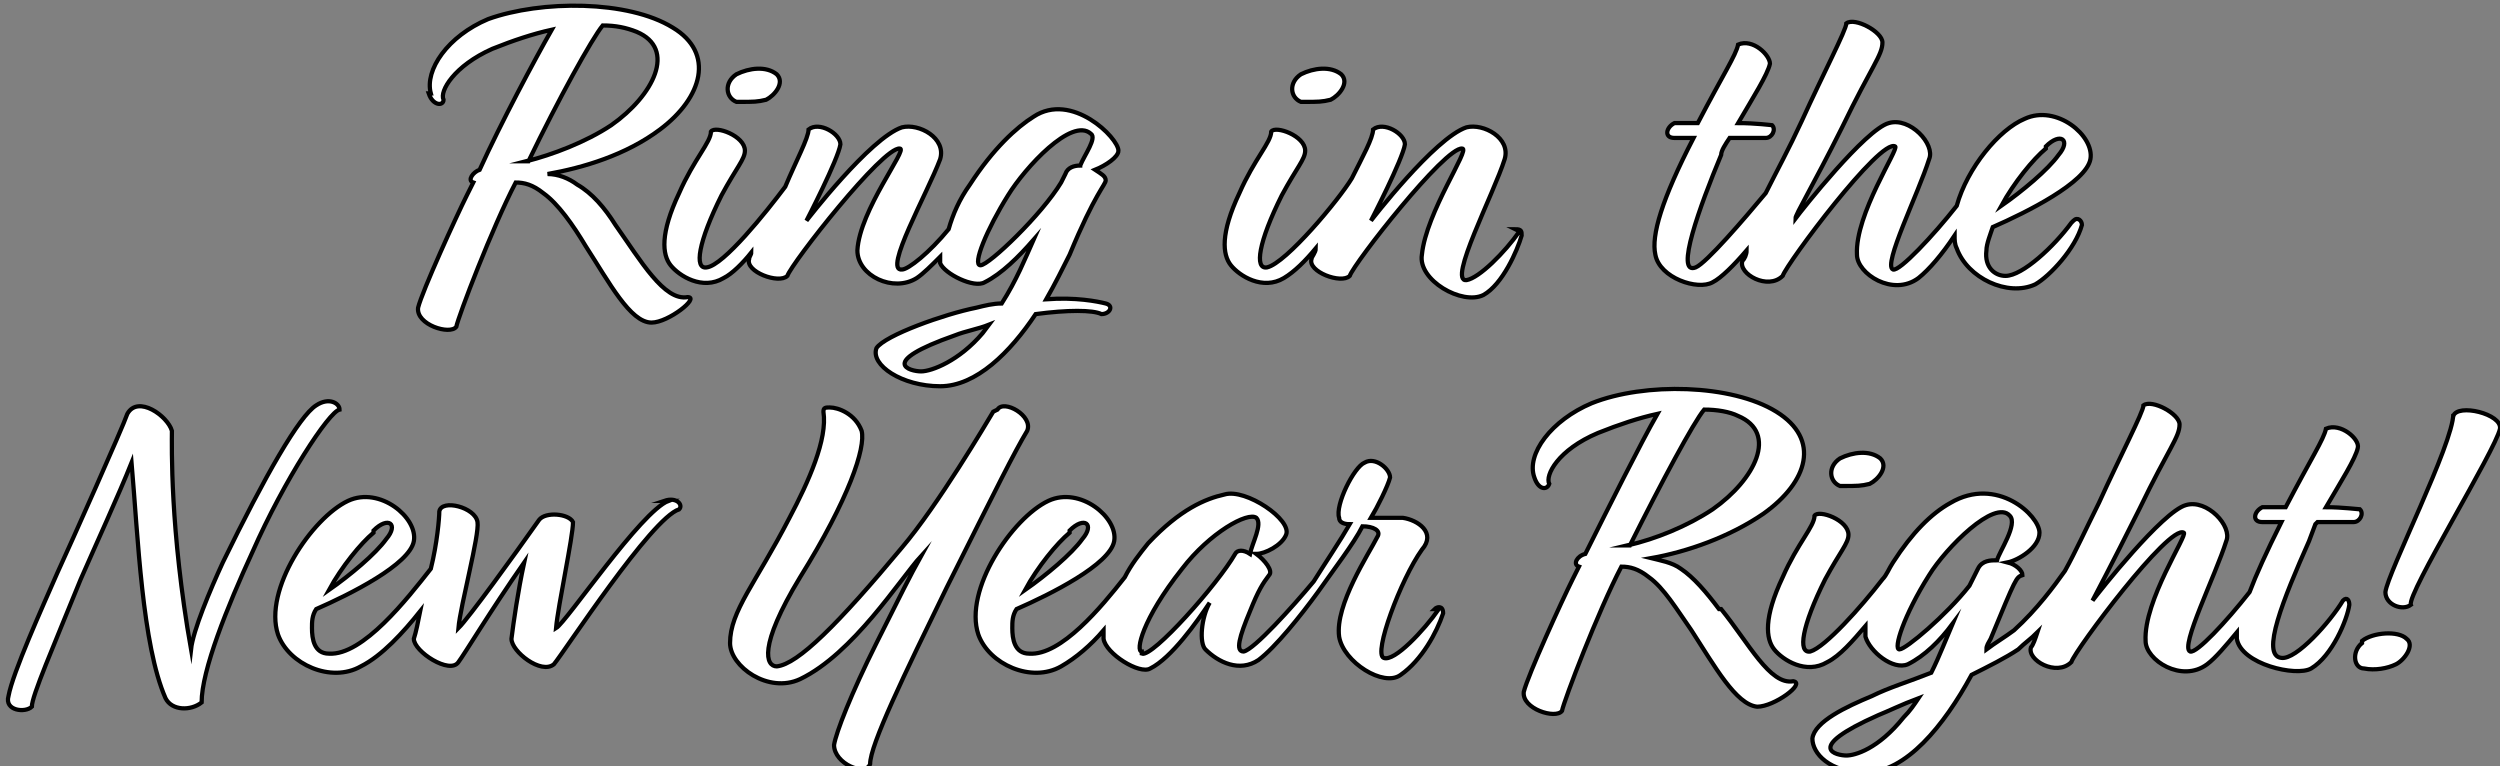
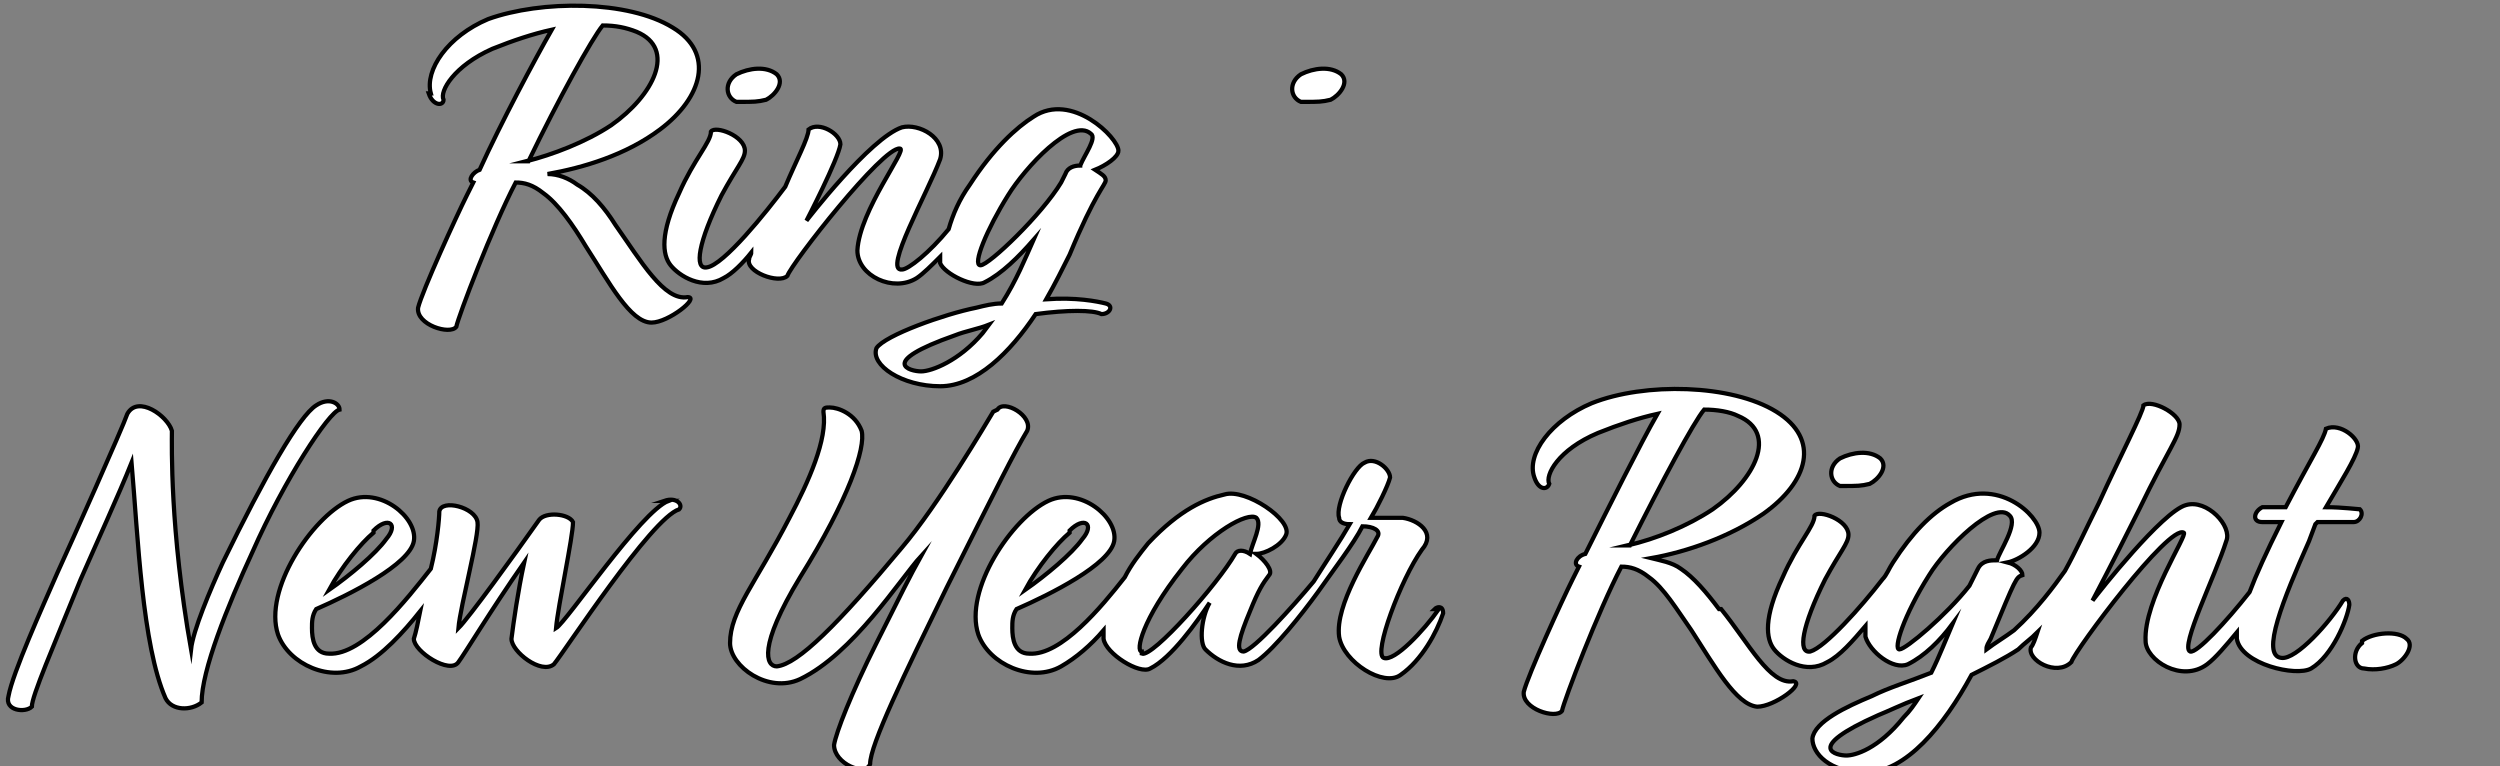
<svg xmlns="http://www.w3.org/2000/svg" id="Layer_2" version="1.1" viewBox="0 0 117.8 36.1">
  <rect x="0" y="0" width="117.8" height="36.1" fill="#808080" stroke="none" />
  <defs>
    <style>
      .st0 {
        fill: #fff;
        stroke: #000;
        stroke-miterlimit: 10;
        stroke-width: .2px;
      }
    </style>
  </defs>
  <g id="Layer_1-2">
    <g>
      <g>
        <path class="st0" d="M20.3,4.4c-.3-1.1.8-2.7,2.7-3.5C25.5,0,29.6,0,31.7,1.3c2,1.2,1.4,3.3-.6,4.8-1.6,1.2-3.6,1.8-5.3,2.1.5,0,1,.2,1.4.5.7.4,1.3,1.1,1.8,1.9,1.2,1.7,2.3,3.6,3.4,3.4.6,0-.9,1.2-1.7,1.2-1,0-2-1.9-3.1-3.6-.6-1-1.3-2-2-2.5-.5-.4-.9-.5-1.3-.5-1.1,2.1-2.7,6.3-2.8,6.8-.3.4-1.9-.1-1.8-.9.2-.8,1.8-4.3,2.3-5.3l.3-.6c-.3-.1,0-.5.3-.6,1-2.2,2.6-5.2,3.4-6.6-.9.2-1.8.5-2.8.9-1.8.8-2.5,2-2.3,2.4,0,.3-.5.3-.7-.3h0ZM24.8,7.6c1.2-.3,2.8-.9,4-1.7,2-1.4,3.1-3.6,1.2-4.4-.5-.2-1-.3-1.6-.3-.5.6-2.1,3.5-3.5,6.4Z" />
        <g>
          <path class="st0" d="M34.9,4.8c.6,0,.8,0,1.2-.1.4-.2.9-.8.5-1.2-.5-.4-1.3-.3-1.9,0-.6.4-.5,1.1,0,1.3Z" />
          <path class="st0" d="M52.7,7.1c0-.6-2.2-2.8-4-1.6-.8.5-1.9,1.5-3,3.2-.5.7-.8,1.4-1,2.1-.9,1.1-1.9,1.9-2.2,1.9-.9.1,1.2-3.6,1.8-5.2.3-1-1-1.7-1.8-1.5-1.5.5-4.5,4.4-4.5,4.4,0,0,1.5-2.9,1.6-3.6,0-.5-1-1.1-1.5-.7,0,.4-.6,1.5-1.1,2.7-.9,1.2-2.9,3.7-3.7,3.8-.6.1-.4-1.2.7-3.4.7-1.3,1.1-1.7,1.1-2.1,0-.7-1.4-1.2-1.6-.9,0,.5-.8,1.3-1.5,2.9-.9,1.9-.8,2.9-.4,3.4.4.5,1.5,1.2,2.5.6.4-.2.9-.7,1.3-1.2,0,.1-.1.2-.1.3-.2.6,1.4,1.2,1.8.8.2-.6,4.5-6.1,5.3-6,.4,0-1.9,2.9-2,4.8,0,1.2,1.7,2,2.8,1.3.3-.2.7-.6,1.1-1,0,.1,0,.2,0,.3.2.5,1.6,1.2,2.1.9.8-.4,1.6-1.2,2.3-2-.4.9-.8,1.9-1.5,3-.4,0-.8.1-1.2.2-1.5.3-4.3,1.3-4.7,1.9-.3.8,1.2,1.8,3,1.8,1.7,0,3.3-1.6,4.5-3.4,1.5-.2,2.7-.2,3.1,0,.4,0,.6-.4.2-.5-.4-.1-1.4-.3-2.8-.2.4-.7.8-1.5,1.1-2.1,1.2-2.9,1.7-3.3,1.7-3.5,0-.2-.2-.3-.5-.5.5-.2,1.1-.6,1.1-.9h0ZM46.3,15.7c-1.1,1.3-2.4,1.8-2.9,1.8s-2.1-.4,1.6-1.7c.5-.2,1.1-.3,1.6-.5,0,0-.3.4-.3.4ZM50.9,7.8c-.3,0-.6.1-.7.4l-.2.4c-.9,1.5-3.4,3.9-3.8,3.9-.4,0,.3-1.7,1.3-3.3.8-1.3,3-3.7,3.9-2.9.3.2-.3,1-.5,1.5Z" />
        </g>
        <g>
          <path class="st0" d="M61.5,4.8c.6,0,.8,0,1.2-.1.4-.2.9-.8.5-1.2-.5-.4-1.3-.3-1.9,0-.6.4-.5,1.1,0,1.3Z" />
-           <path class="st0" d="M71.6,10.9c-.7,1-1.9,2.2-2.5,2.3-.9.1,1.3-4.1,1.8-5.7.3-1-1-1.7-1.8-1.5-1.5.5-4.5,4.4-4.5,4.4,0,0,1.5-2.9,1.6-3.6,0-.5-1-1.1-1.5-.7,0,.4-.5,1.3-1,2.3,0,0,0,0,0,0-.6,1-3.1,4-4,4.2-.6.1-.4-1.2.7-3.4.7-1.3,1.1-1.7,1.1-2.1,0-.7-1.4-1.2-1.6-.9,0,.5-.8,1.3-1.5,2.9-.9,1.9-.8,2.9-.4,3.4.4.5,1.5,1.2,2.5.6.5-.3,1-.8,1.5-1.4,0,.2-.2.4-.2.5-.2.6,1.4,1.2,1.8.8.2-.6,4.5-6.1,5.3-6,.4,0-1.7,3-1.9,5-.2,1.2,1.9,2.4,2.9,1.9.9-.5,1.6-2.1,1.8-2.8,0-.2,0-.3-.3-.3Z" />
        </g>
-         <path class="st0" d="M97.6,10.5c-.8,1.1-2.3,2.5-3.1,2.5-.5,0-1-.4-.9-1.2,0-.3.2-.8.3-1.1,1.6-.7,4.4-2.1,4.6-3.2.2-1.1-1.6-2.6-3.1-1.9-1.2.5-2.7,2.3-3.2,4.1-1.1,1.4-2.7,3.1-3,3-.5-.2,1.2-3.6,1.7-5.2.3-.7-.9-2-1.9-1.7-1.1.3-4.1,4.1-4.4,4.5,0-.2.8-1.5,2.2-4.3,1.4-2.9,1.9-3.4,1.9-4,0-.5-1.3-1.2-1.7-.9,0,.3-1.1,2.4-2.1,4.6-.6,1.3-1.2,2.4-1.7,3.4-1,1.2-2.8,3.3-3.3,3.5-1,.4.2-2.9,1.2-5.3,0-.2.2-.5.4-.8.8,0,1.5,0,1.7,0,.3,0,.5-.4.3-.6,0,0-.8-.1-1.6-.1.7-1.2,1.4-2.3,1.5-2.8,0-.4-.8-1.2-1.5-.9-.1.5-.7,1.4-1.9,3.7-.6,0-1,0-1.1,0-.4.2-.5.7,0,.7s.4,0,.9,0c-1.5,2.9-2,4.6-1.8,5.5.2,1.1,2,1.7,2.7,1.3.4-.2,1-.8,1.6-1.5,0,.2-.1.4-.2.5-.2.6,1.2,1.4,1.9.7.2-.6,4.6-6.5,5.3-6.1.2.1-1.9,3.2-1.8,5.1,0,.9,1.7,2,2.9,1.1.5-.4,1.1-1.1,1.7-2,0,.2,0,.4.1.6.5,1.4,2.4,2.3,3.7,1.7.7-.4,1.9-1.7,2.2-2.8,0-.2-.2-.4-.4-.2h0ZM96.4,6.9c.7-.7,1.2-.3.6.4-.5.7-1.7,1.7-2.7,2.4.6-1.1,1.5-2.2,2.1-2.7Z" />
      </g>
      <g>
        <g>
          <path class="st0" d="M16,19.3c0-.3-.5-.6-1.1-.2-.8.5-2.4,3.3-4.4,7.4-.6,1.3-1.4,3.2-1.5,4.1-1-5.7-.9-9.6-.9-10.3-.2-.7-1.6-1.7-2.1-.8-.2.6-2.7,6.2-3.3,7.5-.7,1.6-2.1,4.7-2.3,5.8-.2.7.8.8,1.1.5,0-.5,1-2.8,2.3-6,.7-1.6,1.8-4,2.4-5.5.3,3.5.5,8.6,1.6,11.1.3.6,1.2.6,1.7.2,0-1.5,1.2-4.5,2.4-7.1,1.5-3.4,3.6-6.6,4.1-6.7Z" />
          <path class="st0" d="M31.5,23.6c-1.3.5-4.8,5.7-5.3,6,.1-1.1.8-4.3.8-5-.2-.4-1.3-.5-1.6-.1-1.2,1.7-3.3,4.6-3.8,5.1.1-1.1,1-4.4.9-5-.1-.7-1.7-1.1-1.8-.5,0,.3-.1,1.5-.4,2.7-1.1,1.4-3.2,4.1-4.8,4-.7,0-.8-.7-.8-1.2,0-.3,0-.6.2-.9,1.6-.7,4.4-2.1,4.6-3.2.2-1.1-1.6-2.6-3.1-1.9-1.7.8-4,4.2-3.3,6.3.5,1.4,2.5,2.3,3.9,1.5,1-.5,2-1.6,2.8-2.6-.1.5-.2,1-.3,1.3,0,.6,1.7,1.7,2.1,1.1.3-.4,1.5-2.4,3.1-4.7-.3,1.4-.5,2.8-.6,3.6,0,.6,1.4,1.7,2,1.2.5-.6,4.6-6.9,5.9-7.3.2-.2-.1-.6-.7-.4ZM17.6,25c.7-.7,1.2-.3.6.4-.5.7-1.7,1.7-2.7,2.4.6-1.1,1.5-2.2,2.1-2.7Z" />
        </g>
        <g>
          <path class="st0" d="M46.8,19.4c-.3.5-2.6,4.4-4.3,6.4-3,3.6-4.9,5.5-5.9,5.6-.5,0-.9-.9,1.1-4.2,2.3-3.7,3.1-6.1,2.9-6.9-.3-.8-1.1-1.1-1.5-1.1-.2,0-.3,0-.3.2.2,1.3-.7,3.3-1.6,5-1.6,3.1-2.8,4.4-2.8,5.9,0,1.1,1.8,2.4,3.3,1.7,2.5-1.2,4.7-4.7,5.7-5.8-.5.9-1,1.9-2.1,4.1-1.2,2.4-1.9,4.2-2,4.8,0,.9,1.5,1.5,1.7.9,0-.9,1.6-4.2,3.6-8.3,2.4-4.8,3.2-6.4,3.8-7.4.3-.7-1.1-1.5-1.4-1h0Z" />
          <path class="st0" d="M67.8,28.7c-.7,1-2.1,2.5-2.6,2.3-.5-.2.8-3.7,1.8-5.1.7-.8-.2-1.4-.9-1.5-.9,0-1.5,0-1.5,0,.3-.5.8-1.5.9-1.9,0-.4-.7-1-1.2-.7-.5.2-1.4,2-1.2,2.6,0,.2.2.3.5.3-.4.7-1.2,1.9-1.7,2.7-1,1.2-2.8,3.2-3.3,3.3-.4,0-.2-.7.3-1.9.4-1,.6-1.3.9-1.7.2-.2-.2-.7-.6-1,.4,0,1.2-.4,1.4-.9.3-.7-1.9-2.2-2.9-1.9-.9.2-2.1.7-3.6,2.3-.4.5-.8,1-1.1,1.6-1.1,1.4-3,3.7-4.5,3.6-.7,0-.8-.7-.8-1.2,0-.3,0-.6.2-.9,1.6-.7,4.4-2.1,4.6-3.2.2-1.1-1.6-2.6-3.1-1.9-1.7.8-4,4.2-3.3,6.3.5,1.4,2.5,2.3,3.9,1.5.7-.4,1.4-1,2-1.7,0,.2,0,.3,0,.4.1.7,1.7,1.7,2.2,1.4,1-.5,2.2-2.2,2.8-3.1-.4.7-.5,1.9-.2,2.2.6.6,1.6,1.1,2.5.5.8-.6,2-2.1,2.8-3.2,0,0,0,0,0,0,.7-1,1.7-2.3,2.1-3.1.5,0,.9.2.7.5-.4.8-2,3.2-1.8,4.7.2,1.2,2.1,2.4,2.9,1.8,1-.7,1.7-2,2-2.9,0-.4-.3-.3-.4-.2h0ZM50.4,25c.7-.7,1.2-.3.6.4-.5.7-1.7,1.7-2.7,2.4.6-1.1,1.5-2.2,2.1-2.7h0ZM53.8,30.7c-.3,0,0-1.5,1.9-3.9,1.3-1.7,3.1-2.7,3.5-2.4.3.3-.2,1.2-.3,1.7-.3-.2-.6-.2-.7,0-.8,1.4-3.9,4.9-4.4,4.7Z" />
        </g>
        <g>
          <path class="st0" d="M81,28.7c-.6-.8-1.2-1.5-1.8-1.9-.4-.3-1-.4-1.4-.5,1.7-.3,3.7-1,5.3-2.1,2.1-1.5,2.7-3.5.6-4.8-2.1-1.3-6.2-1.4-8.7-.4-1.9.8-3.1,2.4-2.7,3.5.2.6.6.6.7.3-.2-.4.4-1.6,2.3-2.4,1-.4,1.9-.7,2.8-.9-.8,1.4-2.3,4.4-3.4,6.6-.4.1-.6.5-.3.6l-.3.6c-.5,1-2.1,4.5-2.3,5.3-.1.8,1.5,1.3,1.8.9.1-.5,1.7-4.7,2.8-6.8.4,0,.8.1,1.3.5.7.5,1.3,1.5,2,2.5,1.1,1.7,2.1,3.5,3.1,3.6.8,0,2.3-1.1,1.7-1.2-1.1.2-2.1-1.8-3.4-3.4h0ZM76.8,25.7c1.5-3,3-5.8,3.5-6.4.6,0,1.2.1,1.6.3,1.9.8.8,3-1.2,4.4-1.2.8-2.7,1.4-4,1.7Z" />
          <path class="st0" d="M86.9,22.9c.6,0,.8,0,1.2-.1.4-.2.9-.8.5-1.2-.5-.4-1.3-.3-1.9,0-.6.4-.5,1.1,0,1.3Z" />
          <path class="st0" d="M109.2,24.6c.8,0,1.5,0,1.7,0,.3,0,.5-.4.3-.6-.1,0-.8-.1-1.6-.1.7-1.2,1.4-2.3,1.5-2.8.1-.4-.8-1.2-1.5-.9-.1.5-.7,1.4-1.9,3.7-.6,0-1,0-1.1,0-.4.2-.5.7,0,.7s.4,0,.9,0c-.7,1.4-1.2,2.5-1.5,3.3-1.1,1.4-2.5,2.9-2.8,2.8-.5-.2,1.2-3.6,1.7-5.2.3-.7-.9-2-1.9-1.7-1.1.3-4.1,4.1-4.4,4.5.1-.2.8-1.5,2.2-4.3,1.4-2.9,1.9-3.4,1.9-4,0-.5-1.3-1.2-1.7-.9,0,.3-1.1,2.4-2.1,4.6-.6,1.2-1.1,2.3-1.6,3.2-.5.7-1.3,1.8-2.4,2.8-.4.3-.9.6-1.3.9,0-.2.1-.3.2-.5,1.2-2.9,1.2-2.9,1.5-3,0-.2-.3-.5-.7-.6.5-.1,1.5-.7,1.5-1.4,0-.8-2-2.7-4.2-1.4-.9.5-1.8,1.4-2.7,2.8-.2.3-.3.6-.5.8-1,1.3-2.7,3.2-3.4,3.4-.6.1-.4-1.2.7-3.4.7-1.3,1.1-1.7,1.1-2.1,0-.7-1.4-1.2-1.6-.9,0,.5-.8,1.3-1.5,2.9-.9,1.9-.8,2.9-.4,3.4.4.5,1.5,1.2,2.5.6.6-.3,1.2-1,1.8-1.7,0,.2,0,.4,0,.5.2.7,1.3,1.6,2,1.3.8-.4,1.5-1.1,2.1-1.9-.3.7-.6,1.5-1,2.3-1,.4-2,.7-2.8,1.1-1.2.5-2.7,1.2-2.8,2,0,.7.8,1.6,2.5,1.6,1.9,0,3.7-2.2,5-4.6.8-.4,1.6-.8,2.2-1.2.3-.3.6-.5.9-.8-.1.3-.2.6-.3.7-.2.6,1.2,1.4,1.9.7.2-.6,4.6-6.5,5.3-6.1.2.1-1.9,3.2-1.8,5.1,0,.9,1.7,2,2.9,1.1.4-.3.9-.9,1.4-1.5,0,.1,0,.2,0,.3.2,1.2,2.8,1.8,3.5,1.4,1-.6,1.7-2.3,1.8-3,0-.2-.1-.4-.3-.2-.6,1-2.2,2.8-2.9,2.7-1-.1.1-2.8,1.3-5.5l.3-.8h0ZM89.7,33.8c-1.2,1.5-2.3,1.8-2.7,1.8-.4,0-2.1-.3,1.5-1.9.5-.2,1.1-.5,1.9-.8-.2.3-.4.6-.7.9ZM93.2,26.8c-.2.4-.3.6-.4.8-1.1,1.4-3,3-3.3,3-.3,0,.2-1.6,1.4-3.5.8-1.3,3.1-3.6,3.8-2.8.4.4-.5,1.7-.6,2.1-.3,0-.7,0-.9.4h0Z" />
-           <path class="st0" d="M115.6,19.5c0,1.4-3.1,7.5-3.2,8.4,0,.6.8.9,1.2.6-.2-.5,4-7.3,4.2-8.3.1-.7-2-1.2-2.2-.6Z" />
          <path class="st0" d="M111.3,30.3c-.5.4-.4,1.2.1,1.2.5.1,1.1,0,1.5-.2.4-.2.9-.9.5-1.2-.4-.4-1.6-.3-2.1.1Z" />
        </g>
      </g>
    </g>
  </g>
</svg>